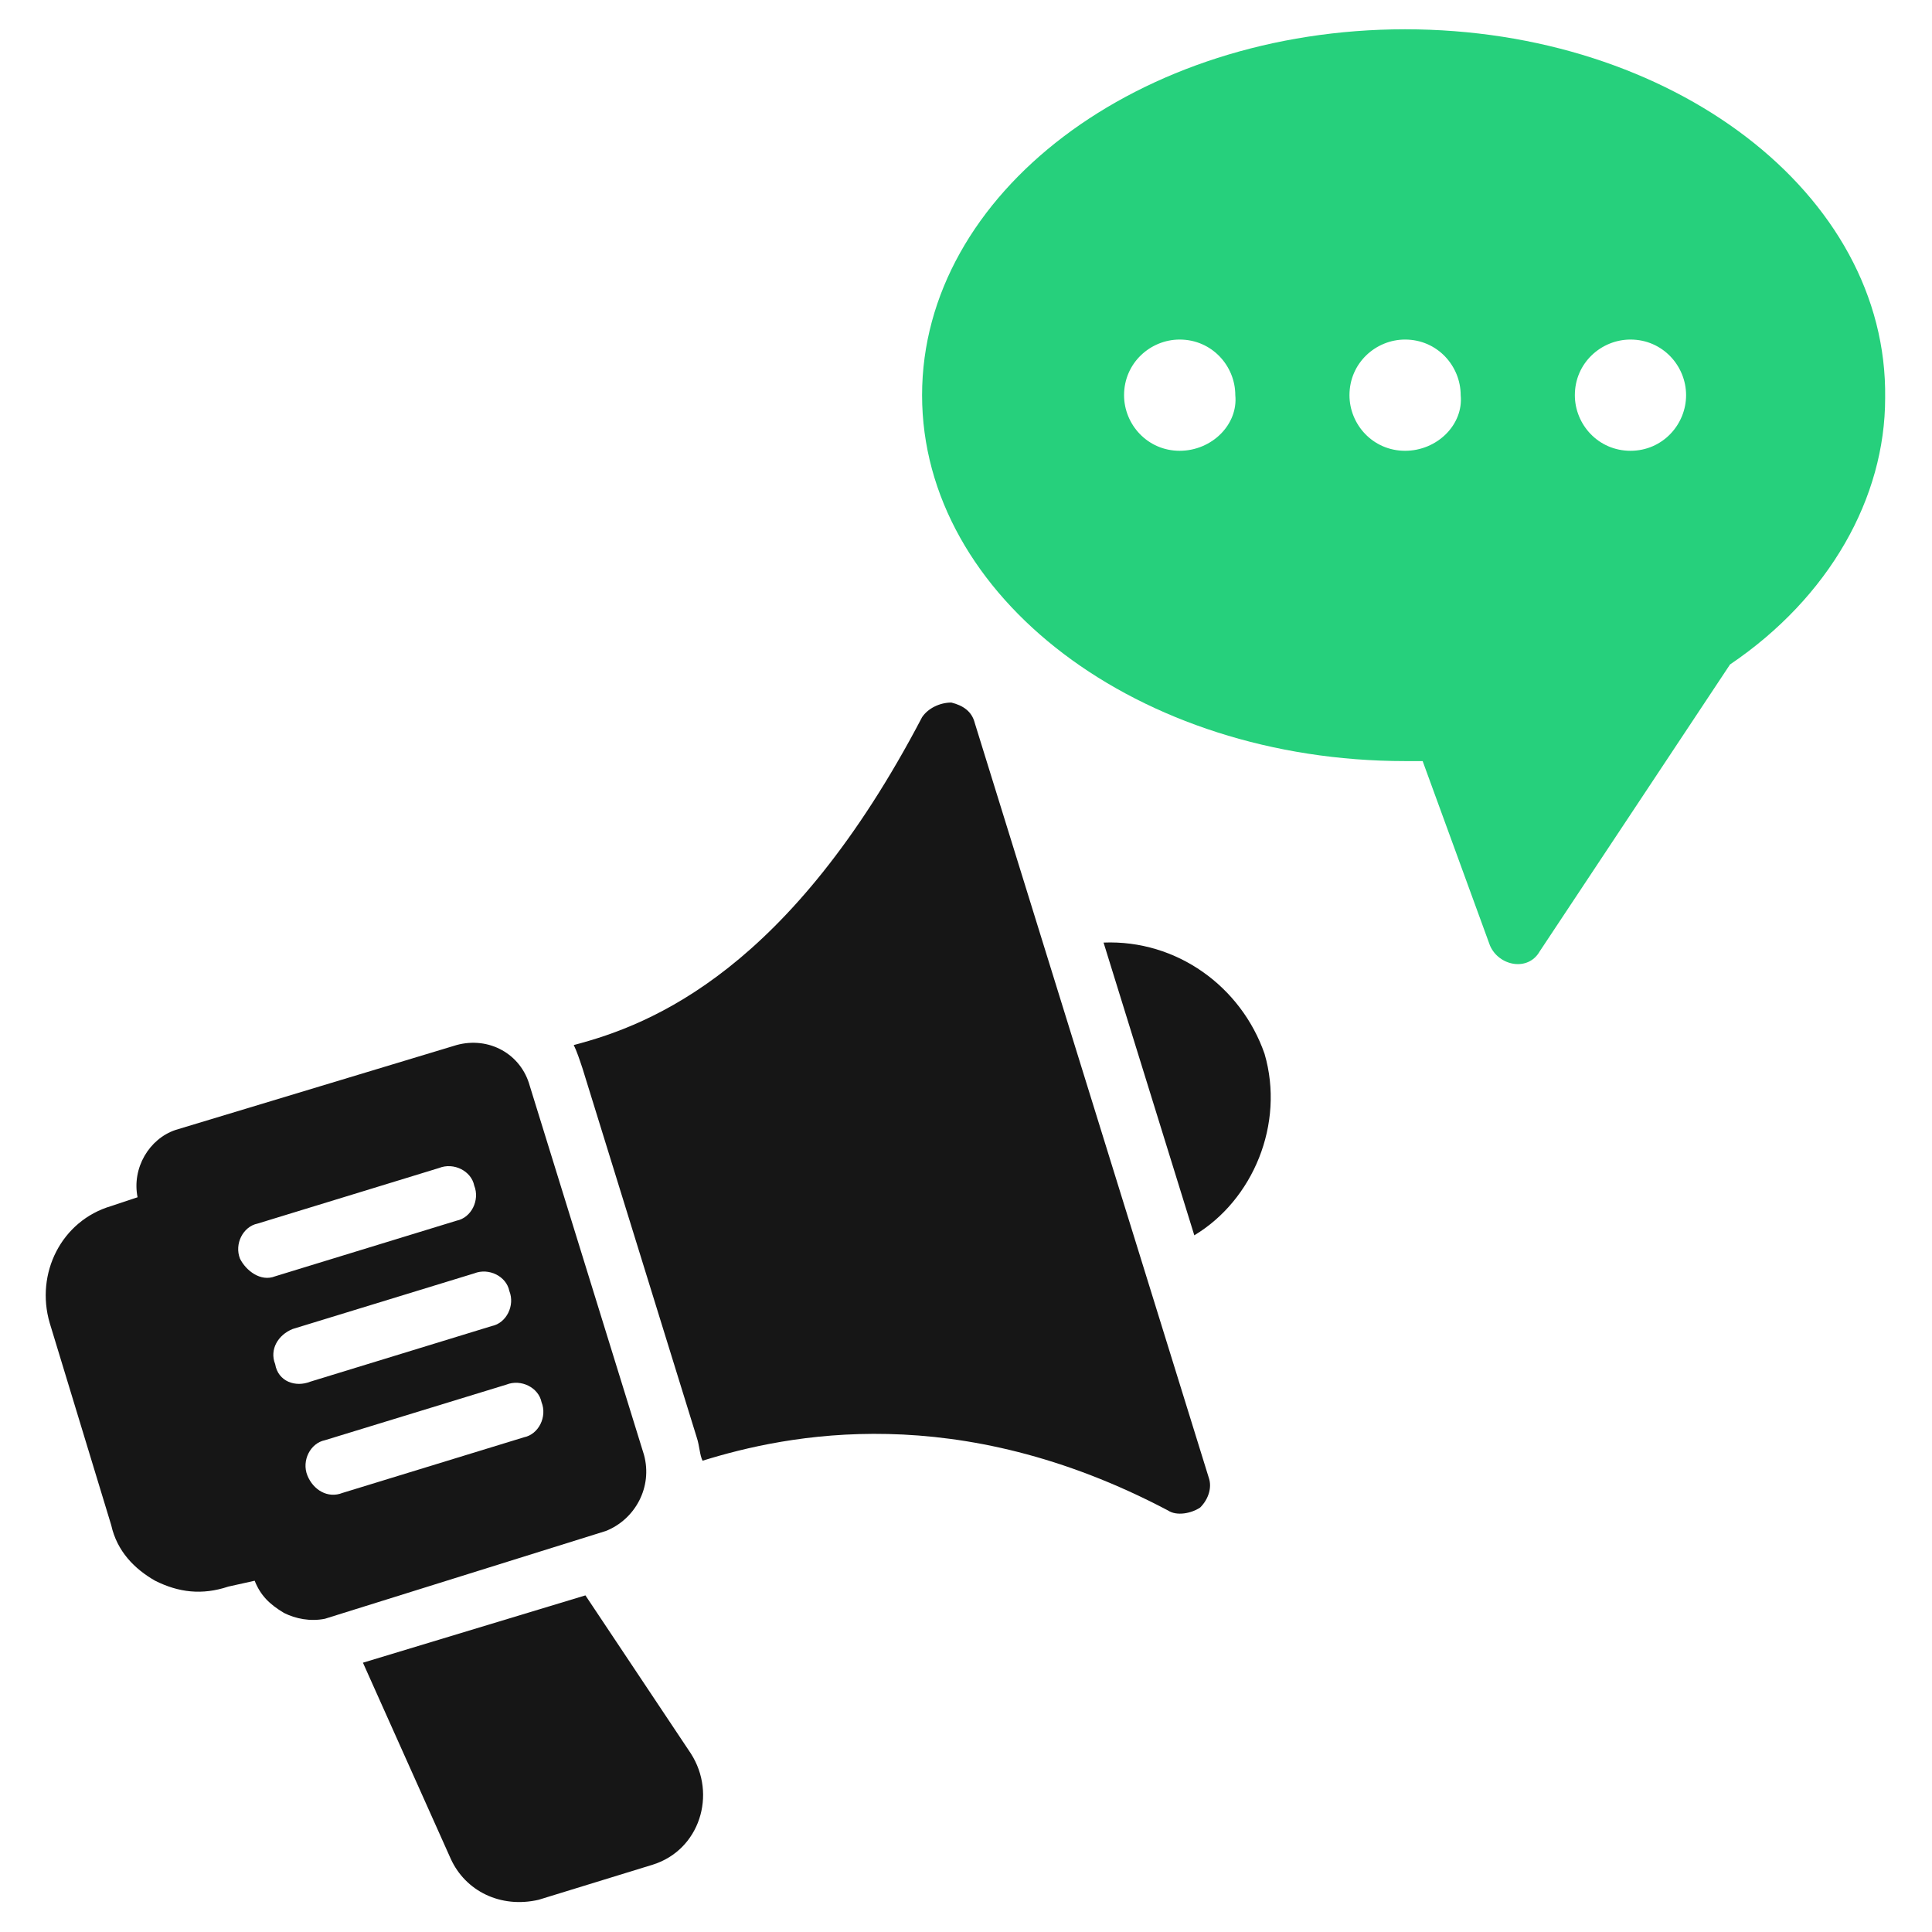
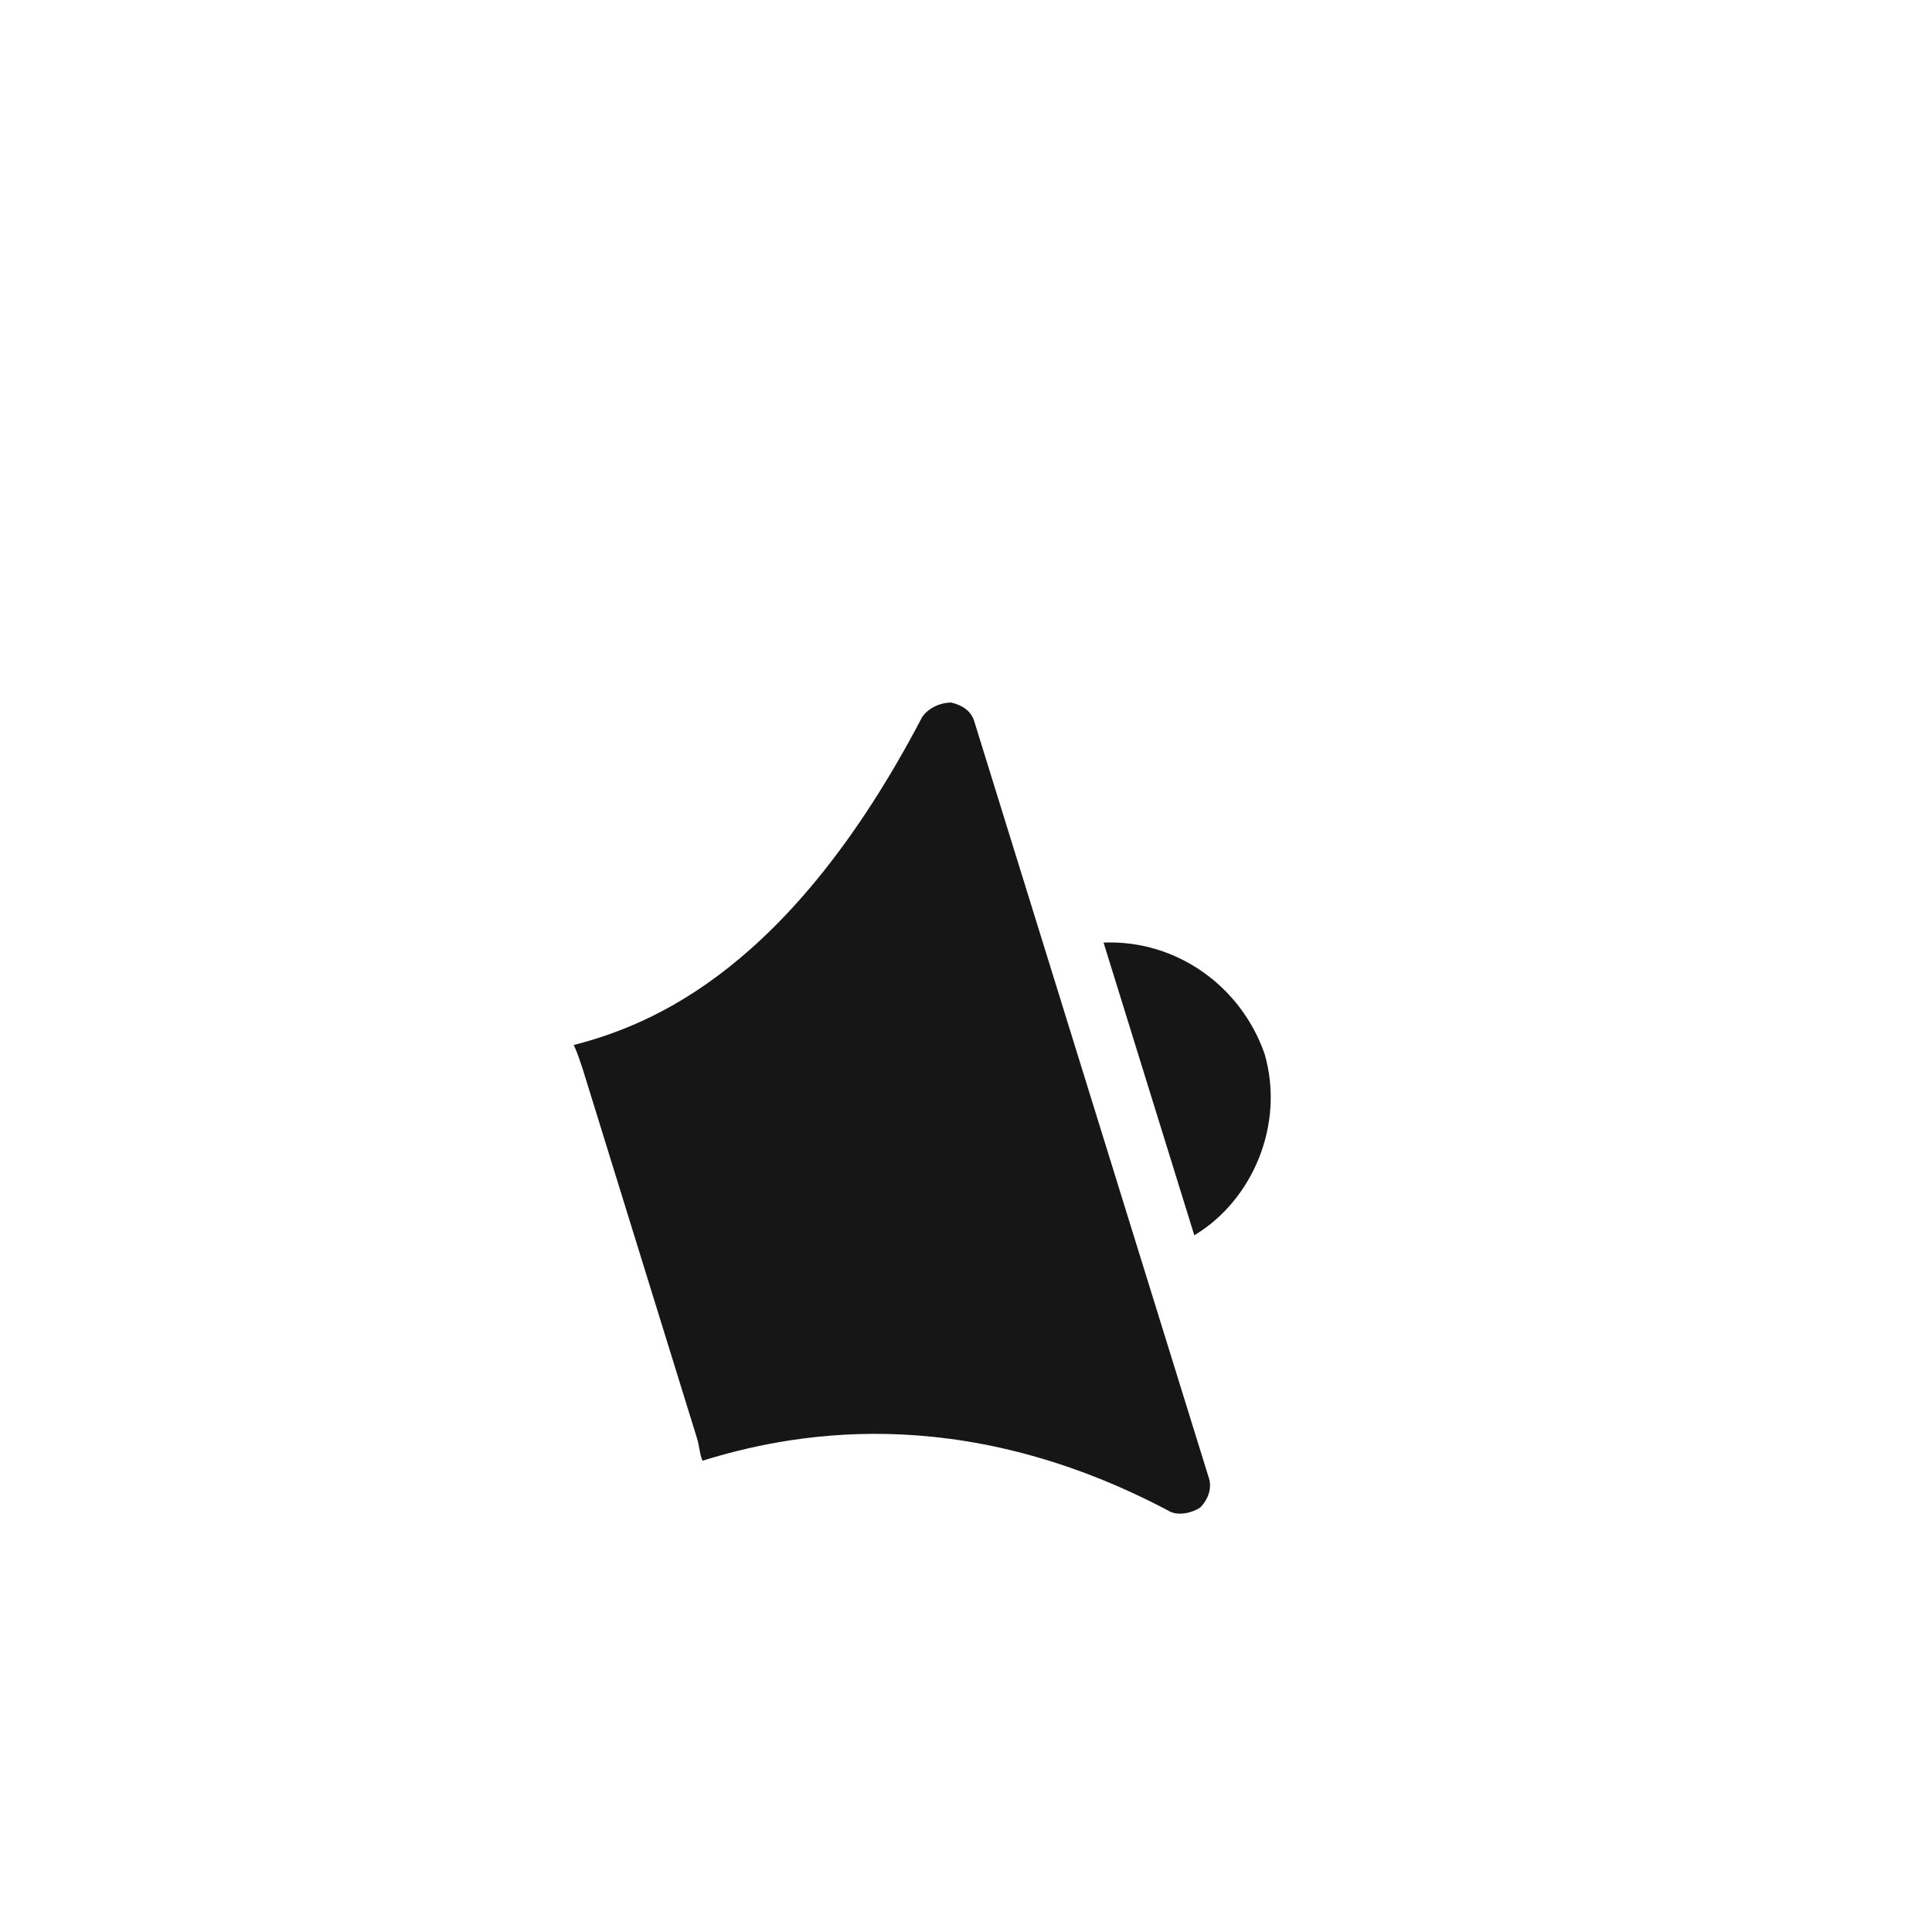
<svg xmlns="http://www.w3.org/2000/svg" width="64" height="64" viewBox="0 0 64 64" fill="none">
  <path d="M32.291 23.951C32.194 23.564 31.903 23.37 31.515 23.273C31.127 23.273 30.739 23.467 30.545 23.758C26.182 32.097 21.624 33.939 19.006 34.618C19.103 34.812 19.2 35.103 19.297 35.394L23.079 47.612C23.176 47.903 23.176 48.194 23.273 48.388C26.085 47.515 31.709 46.352 38.691 50.036C38.982 50.23 39.467 50.133 39.757 49.939C40.048 49.648 40.145 49.261 40.048 48.97L32.291 23.951Z" fill="#161616" />
-   <path d="M21.333 48.194L17.551 35.976C17.26 34.909 16.194 34.327 15.127 34.618L5.818 37.43C4.945 37.721 4.363 38.691 4.557 39.661L3.684 39.952C2.036 40.436 1.163 42.182 1.648 43.83L3.684 50.521C3.878 51.394 4.46 51.976 5.139 52.364C5.915 52.752 6.69 52.849 7.563 52.558L8.436 52.364C8.63 52.849 8.921 53.139 9.406 53.43C9.793 53.624 10.278 53.721 10.763 53.624L20.072 50.715C21.042 50.327 21.624 49.261 21.333 48.194ZM7.951 41.697C7.757 41.212 8.048 40.63 8.533 40.533L14.545 38.691C15.03 38.497 15.612 38.788 15.709 39.273C15.903 39.758 15.612 40.339 15.127 40.436L9.115 42.279C8.63 42.473 8.145 42.085 7.951 41.697ZM9.115 45.188C8.921 44.703 9.212 44.218 9.697 44.024L15.709 42.182C16.194 41.988 16.775 42.279 16.872 42.764C17.066 43.248 16.775 43.83 16.291 43.927L10.278 45.77C9.793 45.964 9.212 45.77 9.115 45.188ZM17.357 47.612L11.345 49.455C10.86 49.648 10.375 49.358 10.181 48.873C9.987 48.388 10.278 47.806 10.763 47.709L16.775 45.867C17.26 45.673 17.842 45.964 17.939 46.449C18.133 46.933 17.842 47.515 17.357 47.612Z" fill="#161616" />
  <path d="M36.557 31.224L39.563 40.921C41.502 39.758 42.569 37.236 41.89 34.909C41.114 32.679 38.981 31.127 36.557 31.224Z" fill="#161616" />
-   <path d="M19.393 52.849L12.023 55.079L14.932 61.576C15.417 62.642 16.581 63.224 17.842 62.933L21.623 61.77C23.175 61.285 23.757 59.443 22.884 58.085L19.393 52.849Z" fill="#161616" />
-   <path d="M46.545 0.97C37.721 0.97 30.545 6.4 30.545 13.091C30.545 19.782 37.721 25.212 46.545 25.212H47.127L49.357 31.321C49.648 32 50.618 32.194 51.005 31.515L57.309 22.012C60.605 19.782 62.448 16.485 62.448 13.188C62.545 6.4 55.369 0.97 46.545 0.97ZM39.078 14.933C38.012 14.933 37.236 14.061 37.236 13.091C37.236 12.024 38.109 11.248 39.078 11.248C40.145 11.248 40.921 12.121 40.921 13.091C41.018 14.061 40.145 14.933 39.078 14.933ZM46.545 14.933C45.478 14.933 44.703 14.061 44.703 13.091C44.703 12.024 45.575 11.248 46.545 11.248C47.612 11.248 48.387 12.121 48.387 13.091C48.484 14.061 47.612 14.933 46.545 14.933ZM54.012 14.933C52.945 14.933 52.169 14.061 52.169 13.091C52.169 12.024 53.042 11.248 54.012 11.248C55.078 11.248 55.854 12.121 55.854 13.091C55.854 14.061 55.078 14.933 54.012 14.933Z" fill="#26D07C" />
</svg>